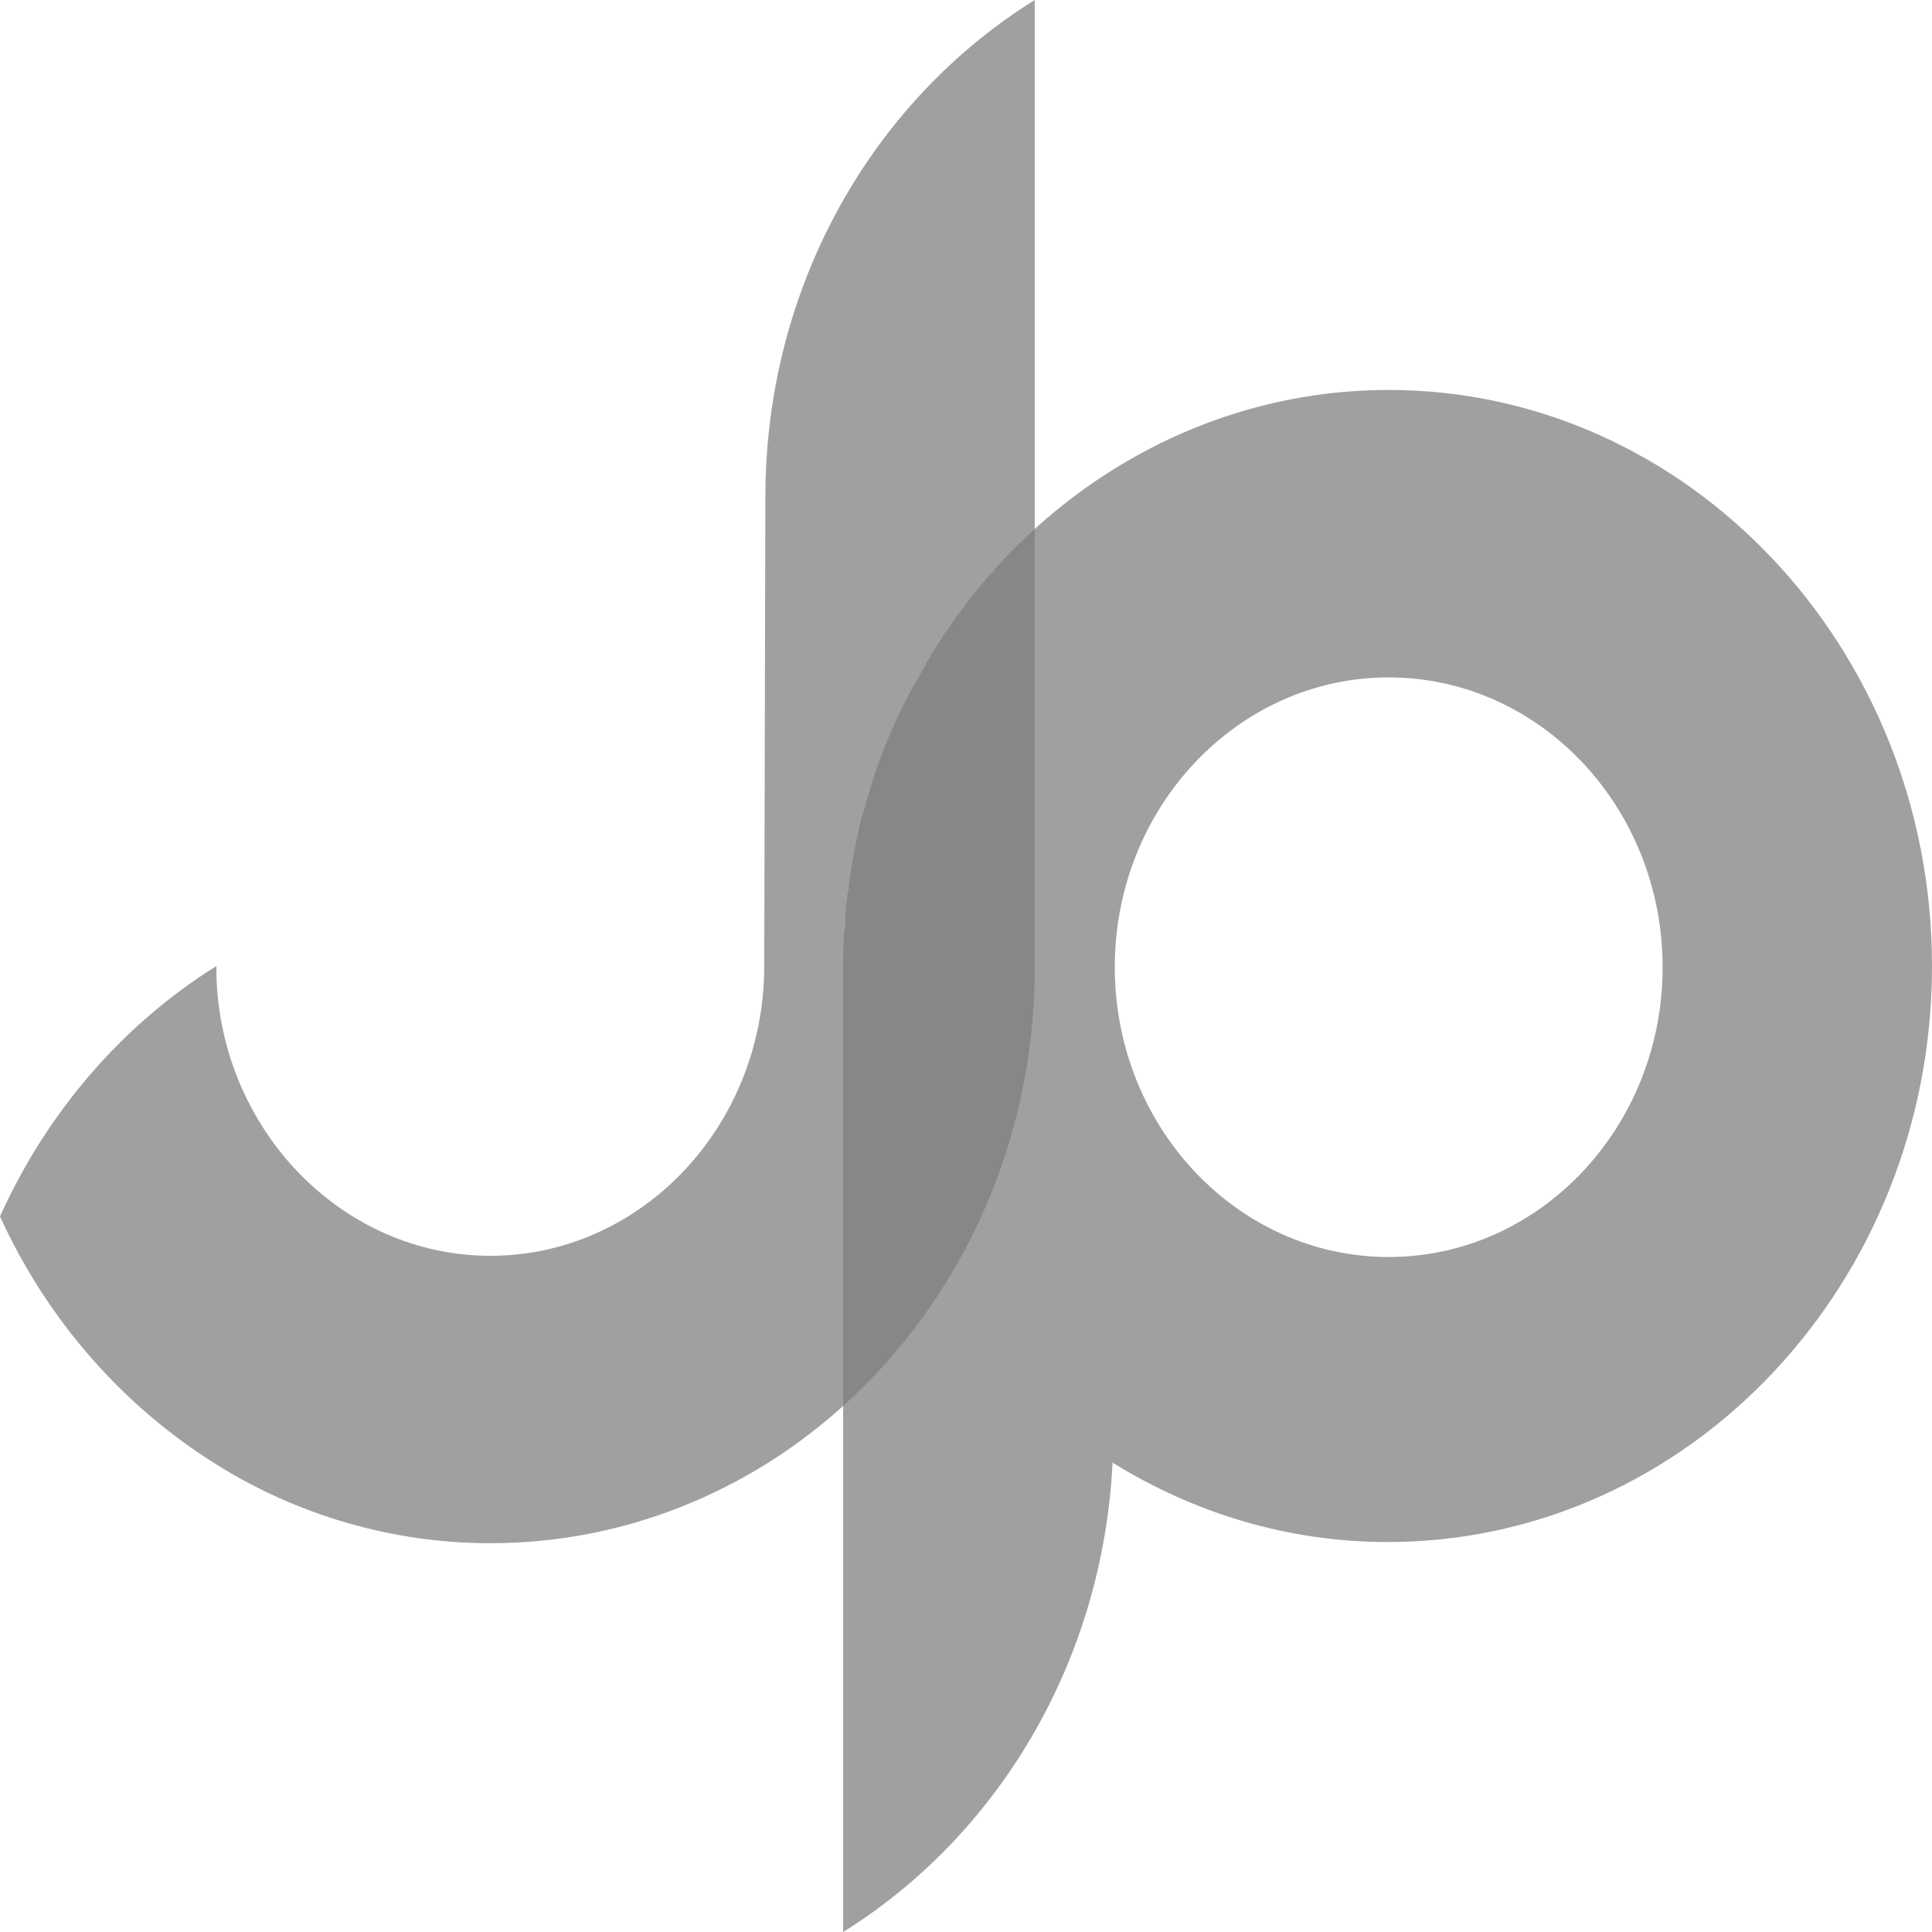
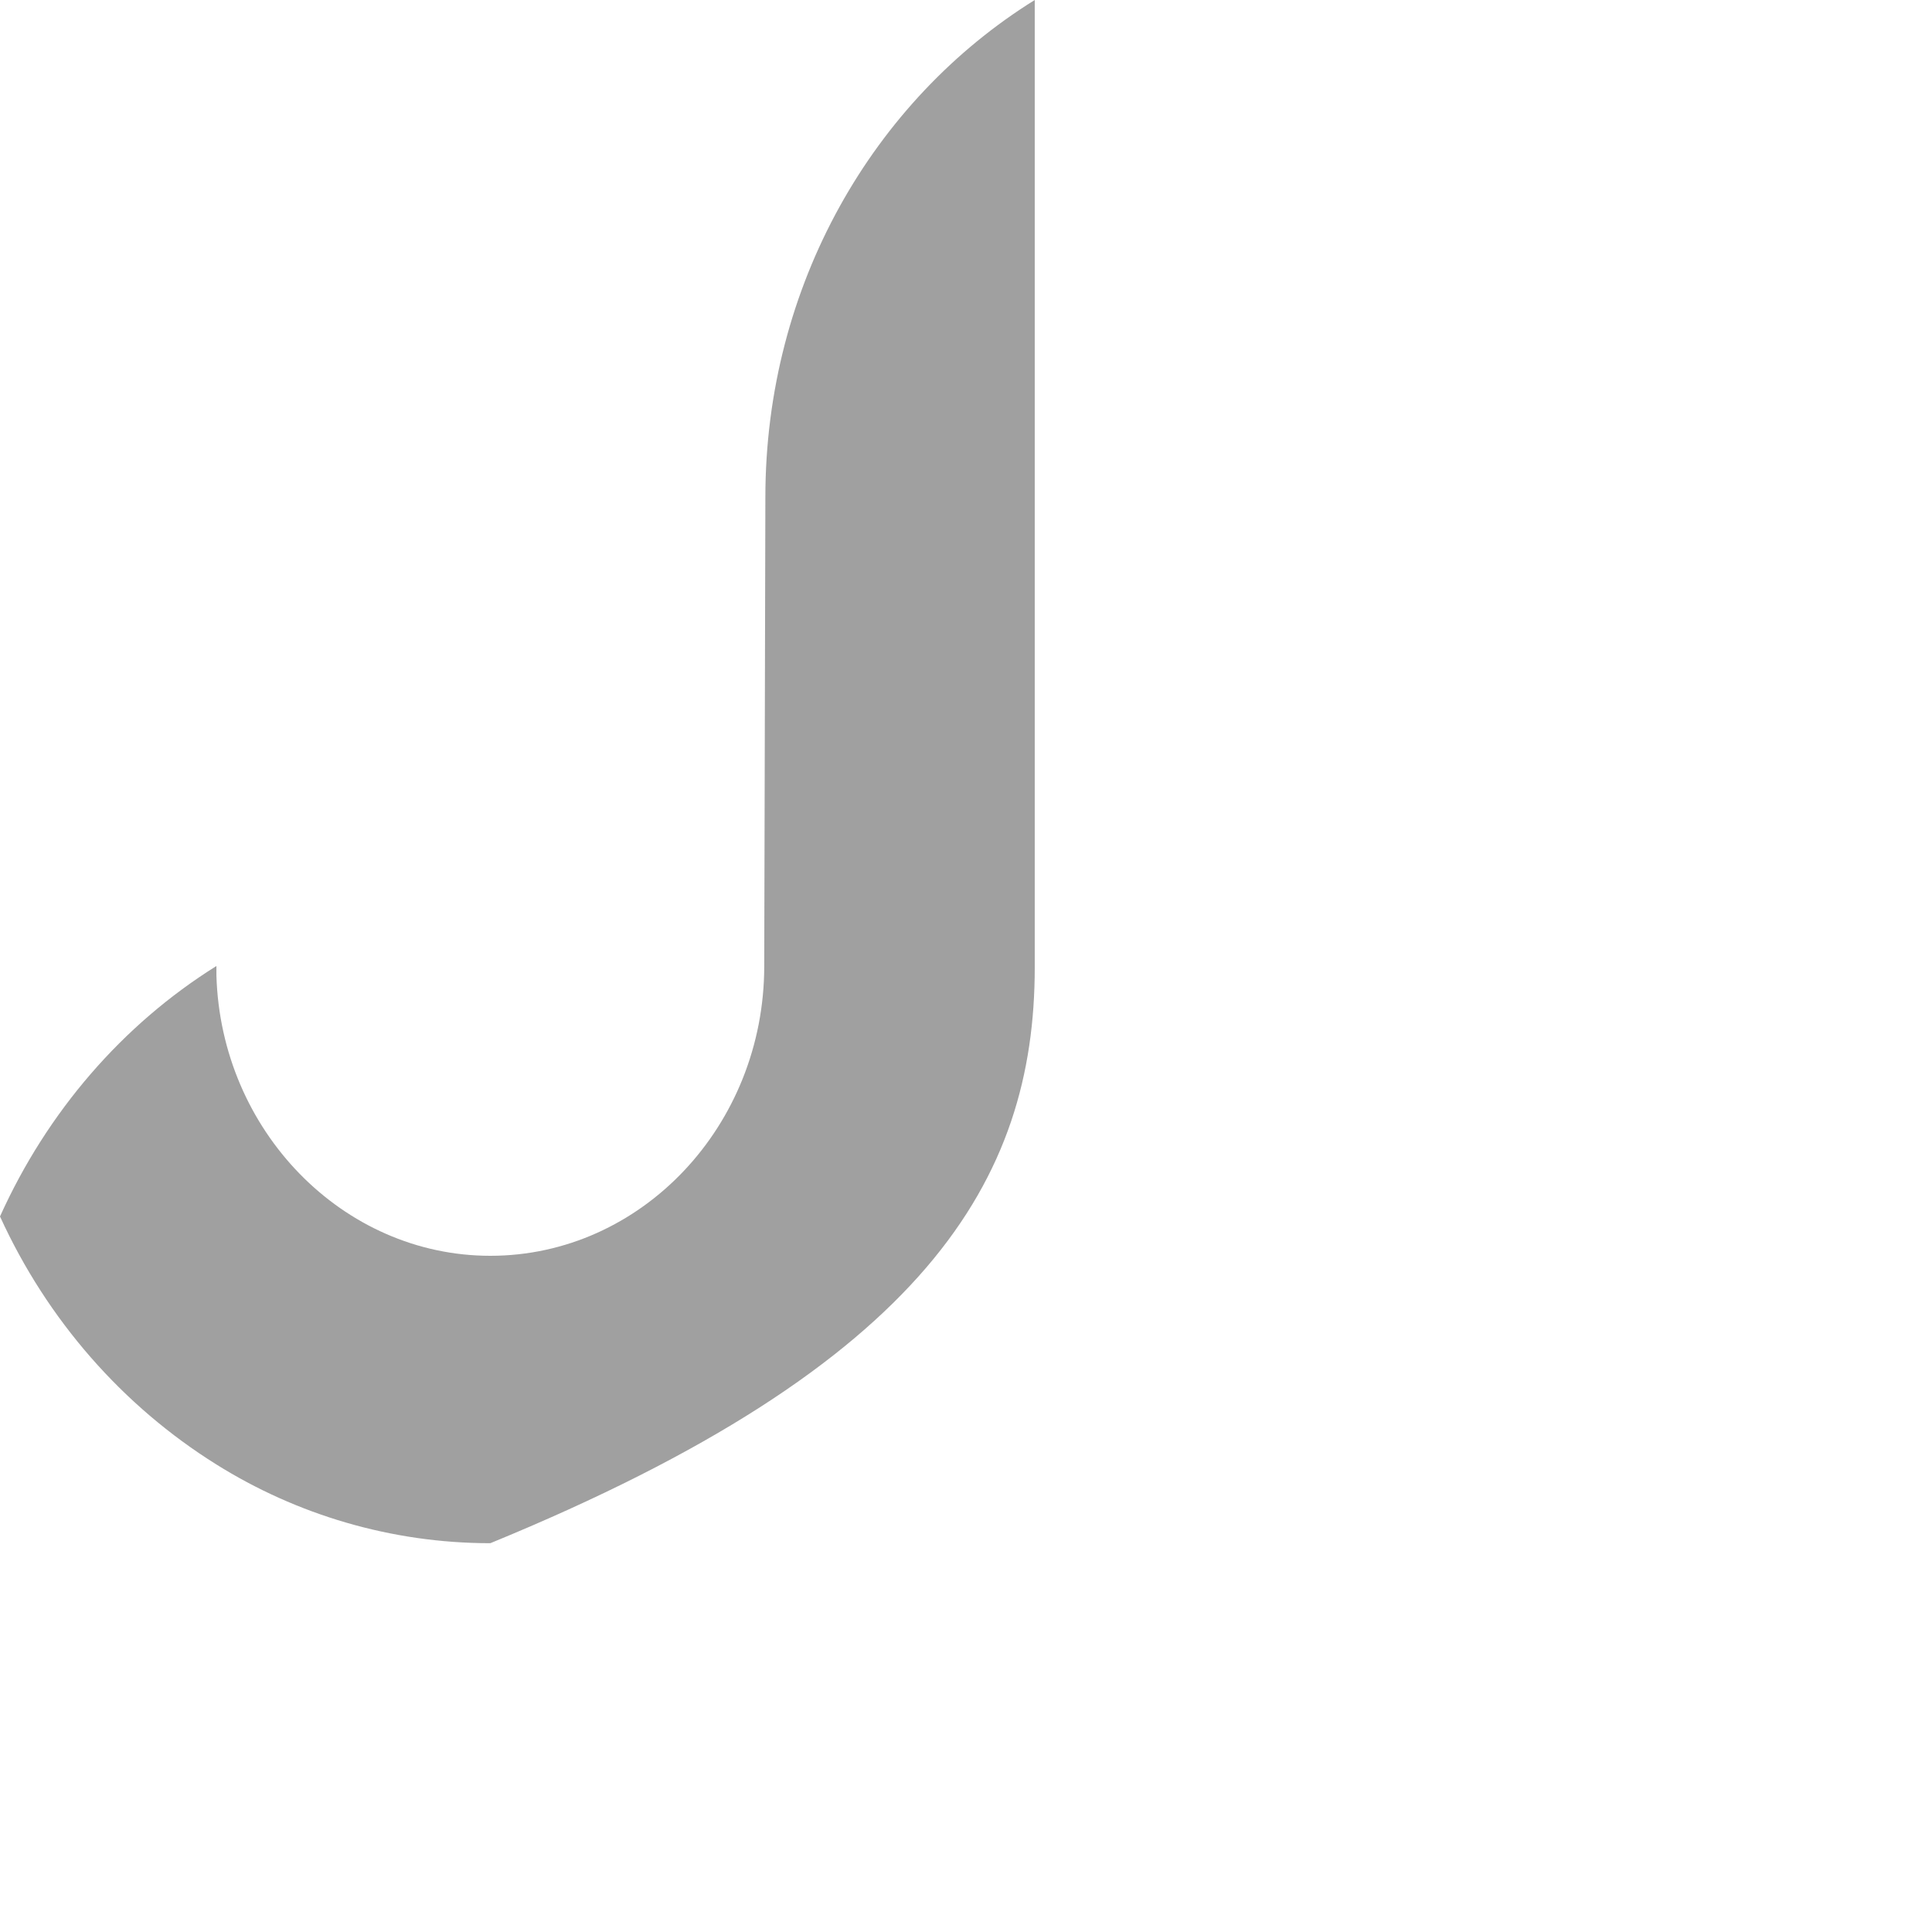
<svg xmlns="http://www.w3.org/2000/svg" width="58" height="58" viewBox="0 0 58 58" fill="none">
  <g clip-path="url(#clip0_1_231)">
-     <path opacity="0.74" d="M41.69 11.707C35.87 11.707 30.726 14.966 27.85 19.835C27.816 19.87 27.816 19.906 27.782 19.978C27.68 20.121 27.613 20.3 27.511 20.443C27.477 20.515 27.443 20.551 27.41 20.622C27.308 20.801 27.207 21.016 27.105 21.195C26.767 21.875 26.462 22.627 26.225 23.343C26.124 23.666 26.022 24.023 25.921 24.381C25.921 24.417 25.921 24.417 25.887 24.453C25.718 25.133 25.582 25.849 25.481 26.601C25.481 26.673 25.481 26.745 25.447 26.816C25.413 27.102 25.379 27.389 25.379 27.675C25.379 27.747 25.379 27.854 25.346 27.926C25.312 28.284 25.312 28.642 25.312 29V58C29.914 55.136 33.095 49.944 33.399 43.93V43.894L33.433 43.93C35.87 45.433 38.678 46.293 41.656 46.293C50.691 46.293 58 38.523 58 29C58 19.477 50.691 11.707 41.69 11.707ZM29.88 17.114C29.846 17.149 29.778 17.221 29.744 17.257C29.778 17.185 29.812 17.149 29.88 17.114ZM28.391 18.975C28.357 19.011 28.323 19.047 28.29 19.119C28.323 19.083 28.357 19.047 28.391 18.975ZM30.591 16.326C30.624 16.29 30.658 16.254 30.692 16.254C30.658 16.29 30.624 16.29 30.591 16.326ZM31.403 15.574C31.436 15.538 31.504 15.502 31.538 15.467C31.504 15.502 31.47 15.538 31.403 15.574ZM32.384 14.822C32.452 14.787 32.486 14.751 32.553 14.679C32.486 14.751 32.418 14.787 32.384 14.822ZM41.69 37.736C37.155 37.736 33.467 33.833 33.467 29.036C33.467 24.238 37.155 20.336 41.69 20.336C46.224 20.336 49.913 24.238 49.913 29.036C49.913 33.833 46.224 37.736 41.69 37.736Z" fill="#7F7F7F" />
-     <path opacity="0.74" d="M22.977 14.93L22.943 29C22.943 33.797 19.254 37.7 14.72 37.7C10.287 37.7 6.632 33.941 6.497 29.286V29C3.688 30.754 1.421 33.368 0 36.519C1.421 39.633 3.688 42.211 6.497 43.965C8.9 45.469 11.742 46.328 14.72 46.328C17.732 46.328 20.54 45.469 22.977 43.965C27.816 40.958 31.064 35.409 31.064 29.036V0C26.225 3.007 22.977 8.557 22.977 14.93Z" fill="#7F7F7F" />
+     <path opacity="0.74" d="M22.977 14.93L22.943 29C22.943 33.797 19.254 37.7 14.72 37.7C10.287 37.7 6.632 33.941 6.497 29.286V29C3.688 30.754 1.421 33.368 0 36.519C1.421 39.633 3.688 42.211 6.497 43.965C8.9 45.469 11.742 46.328 14.72 46.328C27.816 40.958 31.064 35.409 31.064 29.036V0C26.225 3.007 22.977 8.557 22.977 14.93Z" fill="#7F7F7F" />
  </g>
  <defs>
    <clipPath id="clip0_1_231">
      <rect width="58" height="58" fill="white" />
    </clipPath>
  </defs>
</svg>